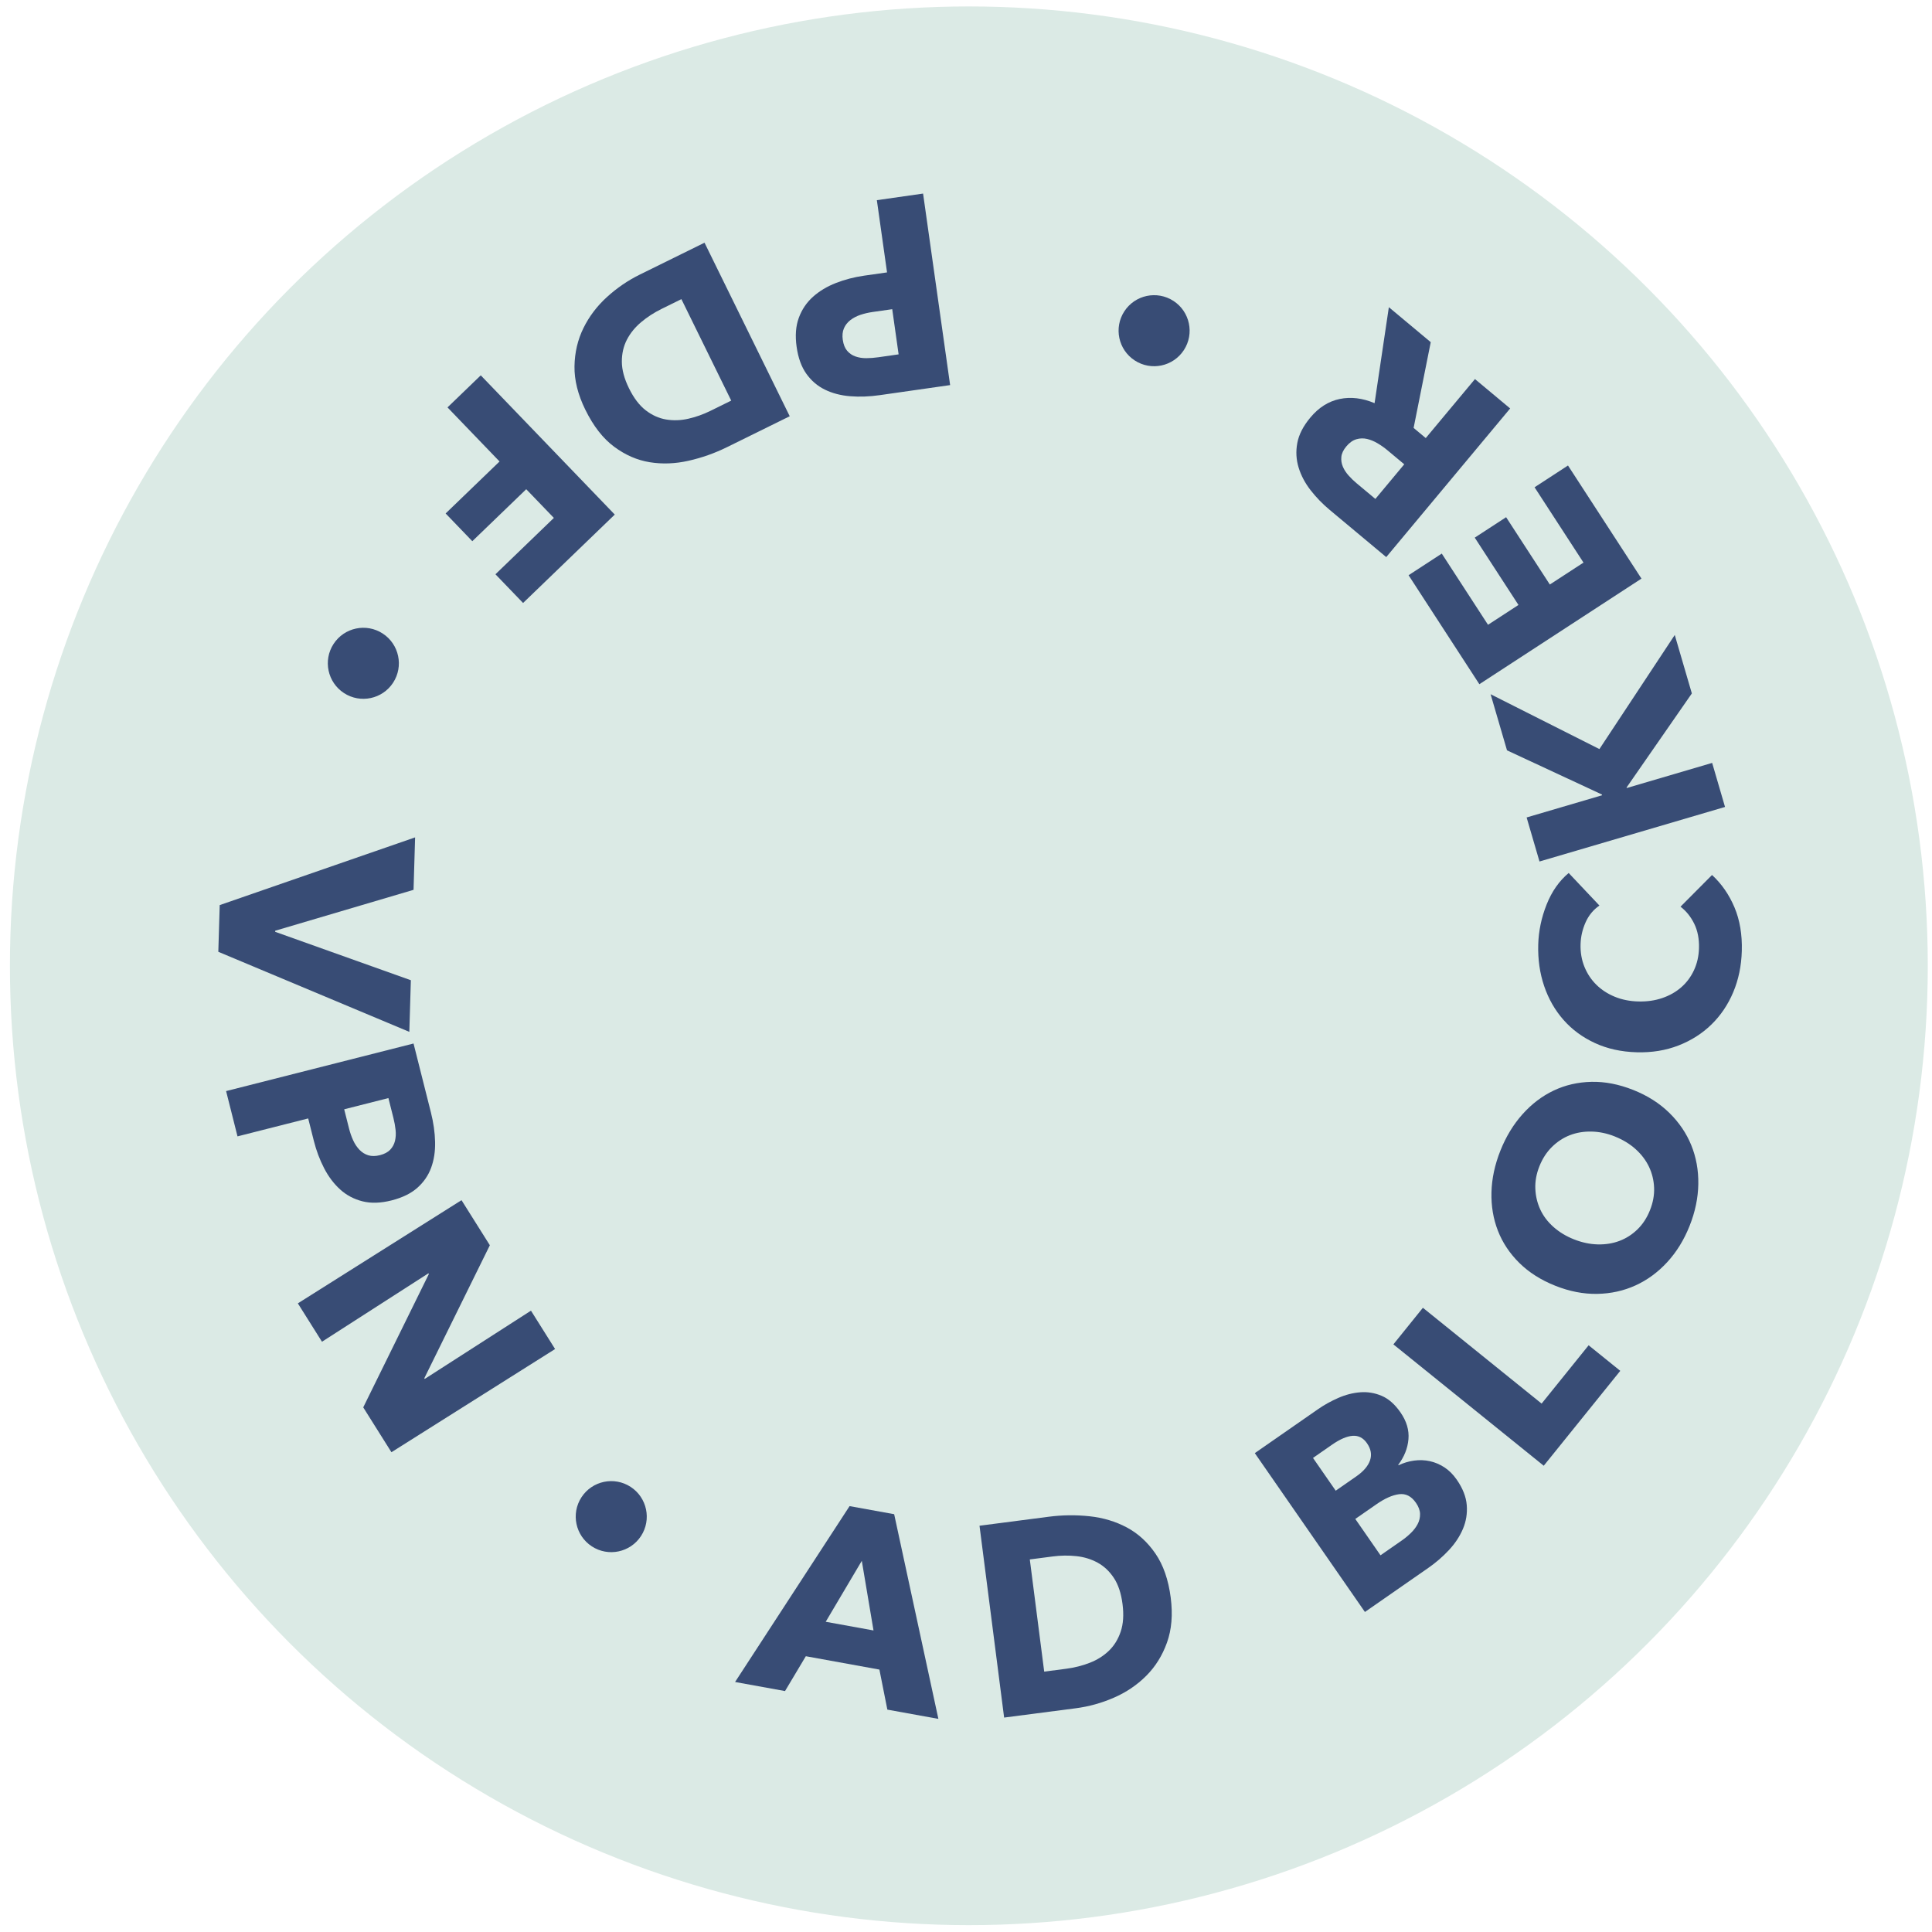
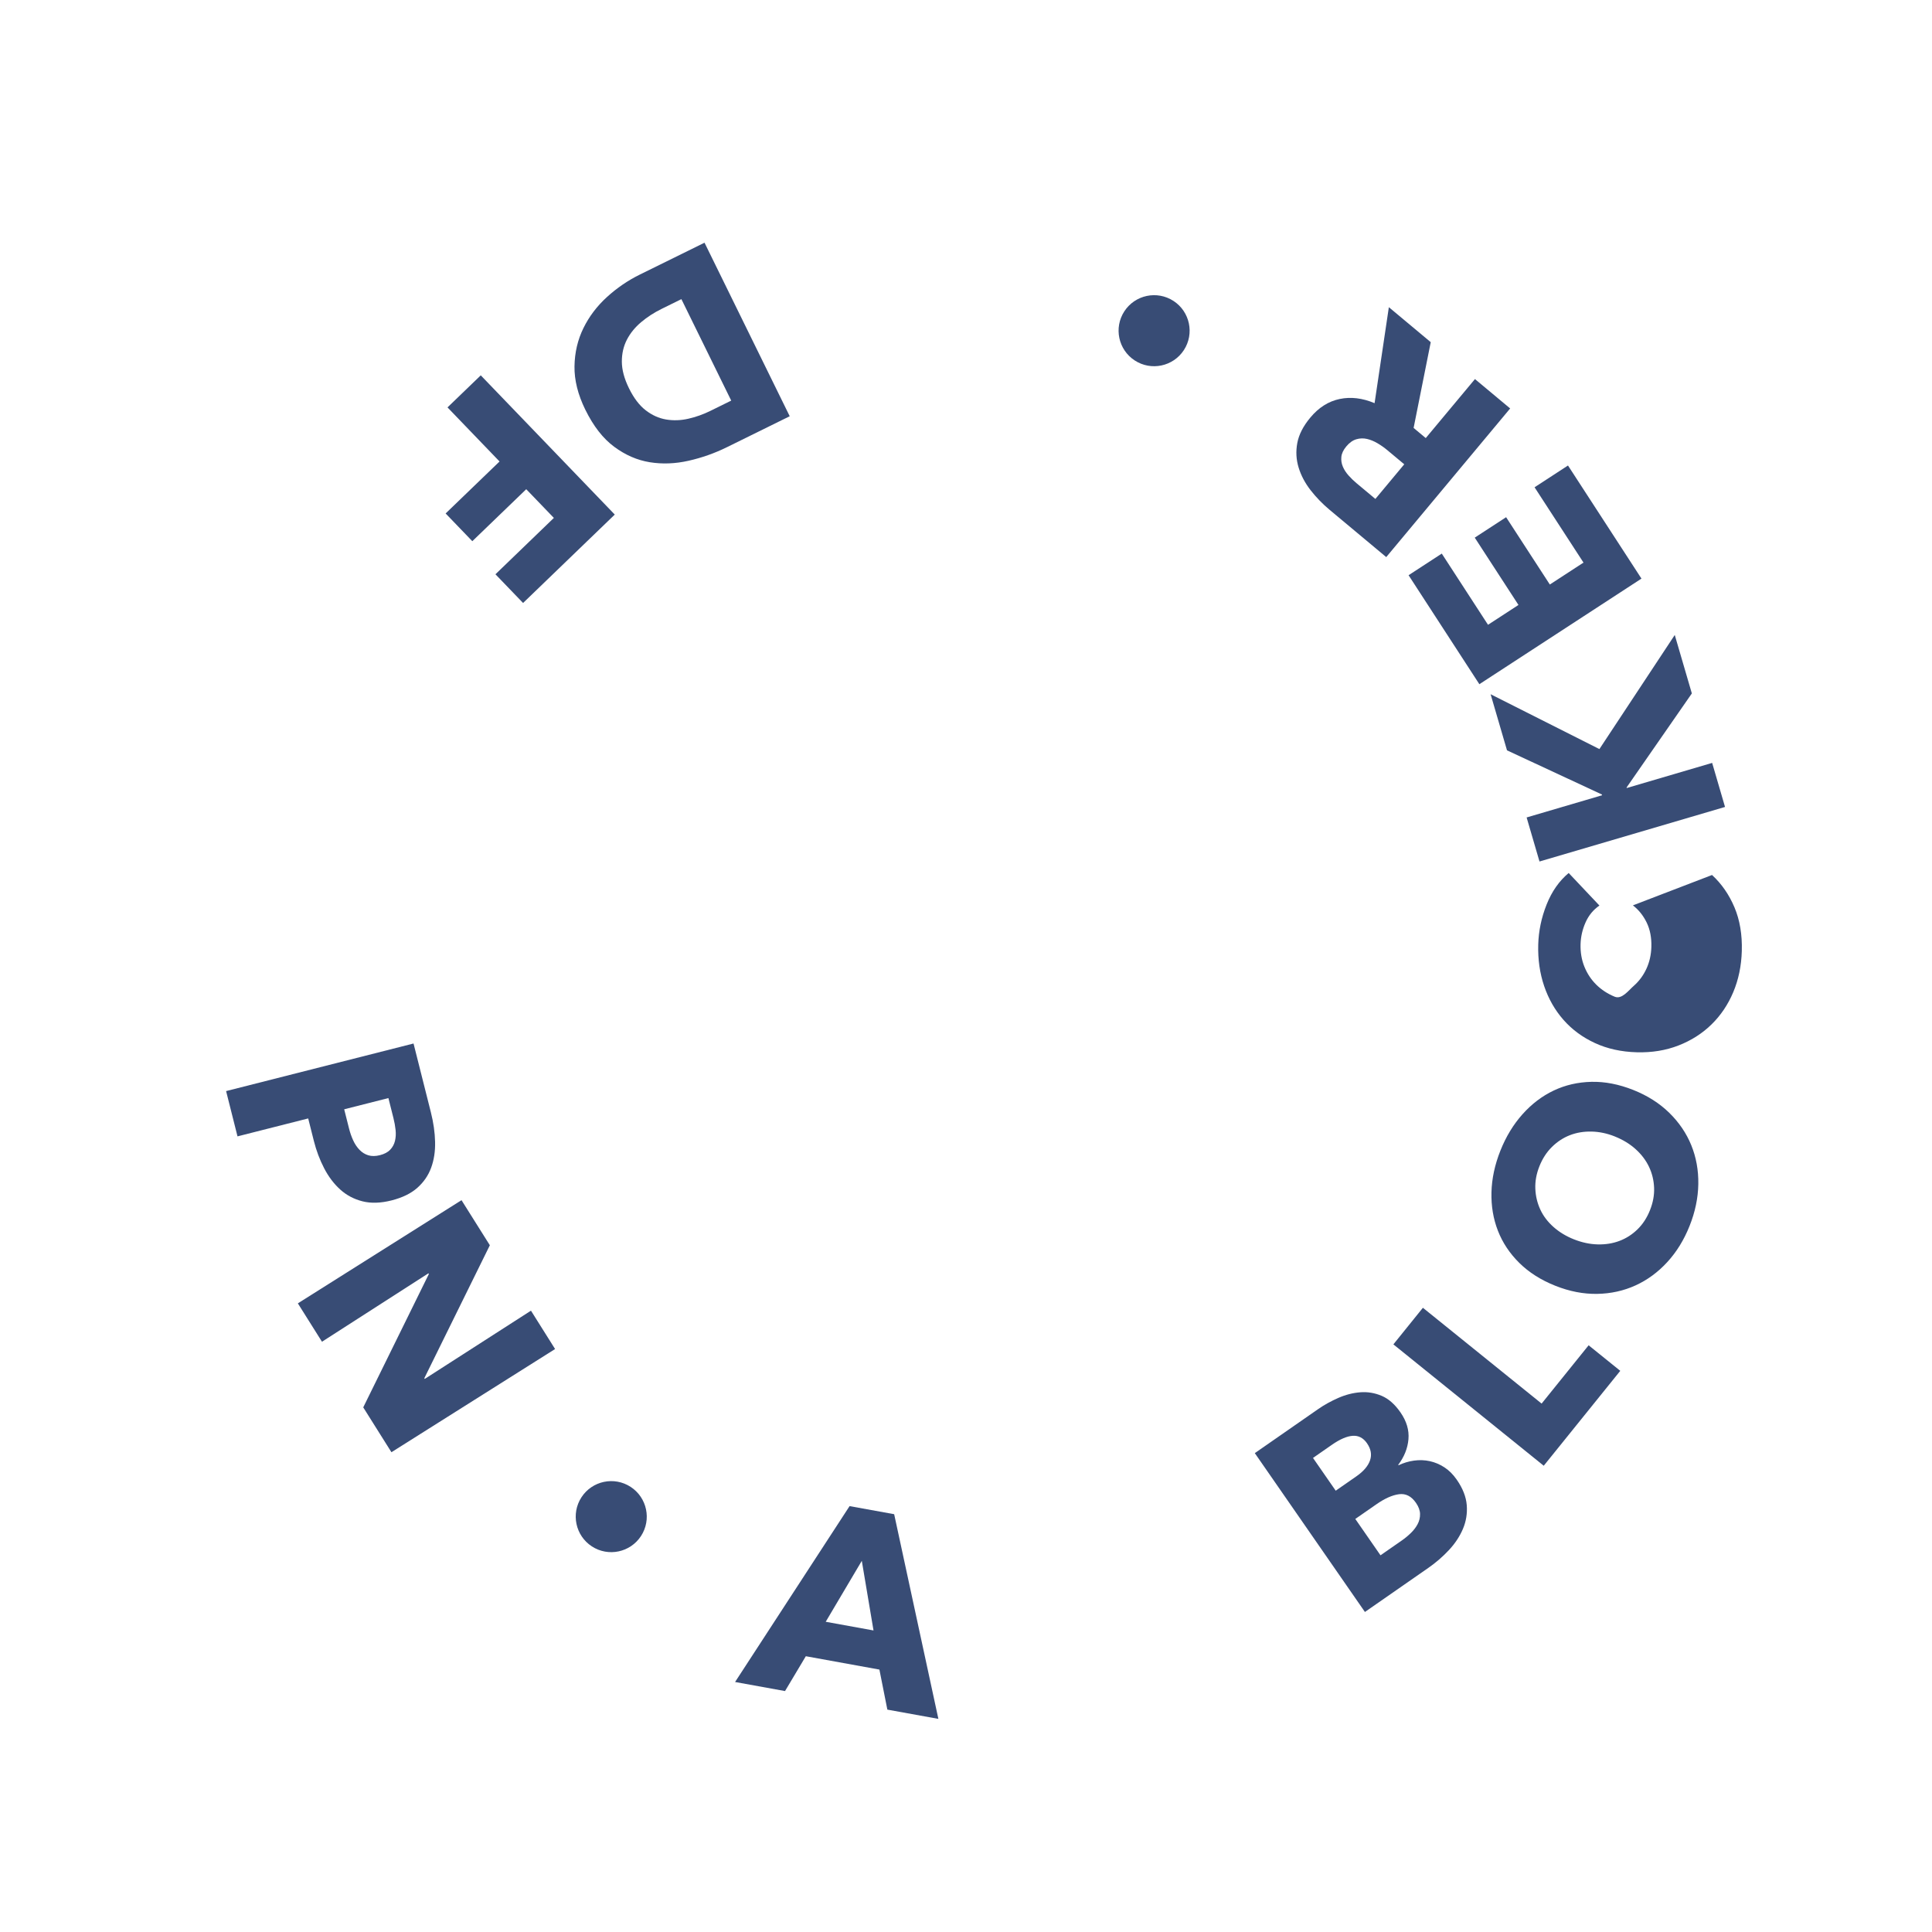
<svg xmlns="http://www.w3.org/2000/svg" height="141" viewBox="0 0 141 141" width="141">
  <g fill="none" transform="translate(.724 .47)">
-     <ellipse cx="69.984" cy="70.015" fill="#dbeae5" rx="69.984" ry="70.015" />
    <g fill="#384c75">
      <path d="m83.364 26.256c-1.429-.078-2.525-1.299-2.448-2.729.078-1.43 1.299-2.526 2.728-2.449 1.429.078 2.526 1.299 2.448 2.729-.078 1.43-1.299 2.527-2.728 2.449z" transform="matrix(-.5 .866 -.866 -.5 145.752 -36.816)" />
      <path d="m43.744 112.806c-1.429-.078-2.525-1.299-2.448-2.729.078-1.43 1.299-2.526 2.728-2.449 1.429.078 2.526 1.299 2.448 2.729-.078 1.43-1.299 2.527-2.728 2.449z" transform="matrix(-.5 .866 -.866 -.5 161.276 127.321)" />
-       <path d="m25.652 50.528c-1.429-.078-2.525-1.299-2.448-2.729.078-1.43 1.299-2.526 2.728-2.449 1.429.078 2.526 1.299 2.448 2.729-.078 1.43-1.299 2.527-2.728 2.449z" transform="matrix(-.5 .866 -.866 -.5 80.205 49.572)" />
-       <path d="m71.262 26.967c-.649.508-1.29.816-1.924.923-.634.108-1.246.064-1.839-.13-.592-.195-1.16-.509-1.704-.944s-1.042-.94-1.493-1.514l-1.046-1.333-4.193 3.28-2.104-2.681 11.118-8.698 3.2 4.076c.476.606.861 1.22 1.155 1.842.294.622.461 1.233.502 1.834.041.601-.068 1.183-.326 1.748s-.706 1.097-1.345 1.596zm-2.12-2.669c.262-.205.435-.425.521-.66.085-.236.106-.479.06-.73s-.14-.502-.285-.751-.312-.494-.501-.734l-.923-1.176-2.622 2.052.886 1.129c.197.251.407.475.629.672s.458.346.706.447.5.136.755.106.513-.148.775-.353z" transform="matrix(-.5 .866 -.866 -.5 116.399 -23.385)" />
      <path d="m56.524 31.083c-.688 1.026-1.473 1.784-2.353 2.274-.881.49-1.794.766-2.741.829-.946.063-1.888-.055-2.824-.354-.936-.298-1.808-.717-2.615-1.257l-4.376-2.926 7.859-11.718 4.244 2.837c.829.554 1.582 1.197 2.259 1.93.677.732 1.181 1.533 1.511 2.401s.437 1.806.321 2.815c-.116 1.009-.545 2.065-1.285 3.168zm-2.951-1.973c.444-.662.704-1.283.781-1.863s.023-1.12-.163-1.619-.47-.958-.855-1.374c-.385-.417-.82-.788-1.306-1.113l-1.409-.942-4.595 6.852 1.343.898c.508.34 1.036.609 1.584.807.547.198 1.089.285 1.626.26.537-.025 1.061-.186 1.572-.483s.986-.771 1.422-1.422z" transform="matrix(-.5 .866 -.866 -.5 97.176 -3.971)" />
      <path d="m36.536 32.125-.806 2.794 5.253 1.511-.779 2.699-5.253-1.511-1.519 5.263-3.24-.932 3.91-13.551 8.934 2.569-.806 2.794z" transform="matrix(-.5 .866 -.866 -.5 85.786 21.751)" />
-       <path d="m31.809 72.786-3.003 1.616-11.41-9.879 3.372-1.815 7.633 7.251.07-.038-1.891-10.342 3.319-1.787z" transform="matrix(-.5 .866 -.866 -.5 94.146 77.84)" />
      <path d="m29.037 73.359c.575.59.95 1.194 1.124 1.812.175.618.197 1.231.066 1.839-.131.609-.384 1.206-.759 1.792s-.825 1.134-1.349 1.643l-1.216 1.18 3.713 3.813-2.446 2.374-9.847-10.111 3.719-3.61c.553-.537 1.124-.984 1.712-1.342.588-.358 1.179-.589 1.773-.693.594-.104 1.186-.058 1.776.138.59.196 1.167.584 1.733 1.165zm-2.432 2.389c-.232-.238-.47-.387-.713-.447-.244-.06-.488-.054-.734.018-.246.072-.485.193-.718.363-.233.17-.459.362-.678.575l-1.073 1.041 2.323 2.385 1.03-1c.229-.222.43-.454.602-.696.173-.242.296-.491.37-.748.074-.257.082-.511.025-.76-.058-.25-.202-.493-.434-.731z" transform="matrix(-.5 .866 -.866 -.5 105.907 98.669)" />
      <path d="m37.835 97.351-10.823.719-.028.053 8.208 4.231-1.545 2.925-12.494-6.578 1.815-3.436 10.796-.711.028-.053-8.19-4.222 1.545-2.925 12.494 6.578z" transform="matrix(-.5 .866 -.866 -.5 129.009 118.152)" />
      <path d="m67.565 115.193-2.241 1.964 1.841 5.138 2.961.043 1.25 3.488-15.295-.819-1.116-3.113 11.323-10.264zm-8.472 7.045 5.169.057-1.196-3.338z" transform="matrix(-.5 .866 -.866 -.5 197.576 123.386)" />
-       <path d="m70.896 110.912c.983-.749 1.971-1.214 2.963-1.394s1.946-.147 2.862.099c.916.246 1.769.661 2.558 1.245.79.584 1.479 1.261 2.068 2.032l3.196 4.18-11.227 8.557-3.099-4.053c-.605-.792-1.11-1.643-1.514-2.555s-.622-1.831-.654-2.759c-.032-.928.17-1.851.607-2.768.436-.917 1.183-1.779 2.24-2.585zm2.155 2.818c-.634.483-1.082.987-1.342 1.511-.26.524-.383 1.052-.369 1.585.014.532.135 1.058.365 1.576.229.519.521 1.01.877 1.474l1.029 1.346 6.565-5.004-.981-1.282c-.371-.485-.784-.91-1.238-1.274-.454-.364-.939-.621-1.455-.77-.516-.15-1.064-.166-1.644-.05-.58.116-1.182.412-1.806.888z" transform="matrix(-.5 .866 -.866 -.5 216.216 110.204)" />
      <path d="m93.753 102.846c.329-.697.744-1.217 1.244-1.561s1.048-.553 1.641-.626c.593-.073 1.211-.036 1.854.113s1.271.367 1.885.656l5.089 2.394-6.021 12.756-5.089-2.394c-.493-.232-.975-.521-1.444-.866-.469-.345-.856-.74-1.161-1.185-.305-.444-.49-.939-.557-1.484s.054-1.142.36-1.79c.334-.709.803-1.204 1.407-1.485.603-.281 1.266-.377 1.988-.287l.017-.036c-.333-.23-.62-.501-.862-.813-.242-.312-.421-.65-.537-1.012-.116-.363-.163-.745-.143-1.146s.13-.812.328-1.233zm.975 6.998c-.204.432-.187.826.05 1.179.237.354.681.684 1.331.989l1.516.713 1.242-2.631-1.66-.781c-.578-.272-1.081-.365-1.51-.281s-.752.355-.967.811zm1.975-5.258c-.249.529-.224.988.077 1.379.301.391.782.742 1.444 1.053l1.714.807 1.378-2.919-1.733-.815c-.241-.113-.5-.21-.779-.289s-.549-.115-.81-.106c-.262.009-.505.082-.731.217-.226.136-.413.36-.56.672z" transform="matrix(-.5 .866 -.866 -.5 241.533 77.751)" />
      <path d="m113.437 93.08-2.184 13.932-3.39-.53 1.724-11-5.401-.844.46-2.932z" transform="matrix(-.5 .866 -.866 -.5 249.266 54.805)" />
      <path d="m108.065 87.422c-.161-1.104-.118-2.14.131-3.109s.664-1.828 1.247-2.577c.583-.749 1.315-1.369 2.198-1.86.883-.491 1.87-.816 2.962-.975 1.092-.159 2.128-.129 3.108.091.98.22 1.856.605 2.629 1.157.773.552 1.417 1.256 1.932 2.114.515.858.853 1.838 1.014 2.942.163 1.117.12 2.153-.131 3.109-.25.956-.668 1.798-1.254 2.528-.586.729-1.317 1.332-2.195 1.809-.878.477-1.863.795-2.955.954-1.092.159-2.131.136-3.115-.07s-1.861-.574-2.631-1.106c-.77-.532-1.411-1.22-1.925-2.065-.513-.844-.851-1.825-1.014-2.942zm3.613-.526c.088.604.27 1.155.544 1.652.274.497.613.907 1.017 1.231s.868.558 1.393.703 1.084.174 1.676.088c.592-.086 1.116-.273 1.571-.561.455-.288.833-.645 1.134-1.071.301-.426.508-.916.622-1.469s.127-1.132.039-1.737c-.092-.631-.276-1.198-.551-1.701s-.615-.92-1.019-1.25c-.404-.33-.866-.568-1.385-.714-.519-.146-1.074-.176-1.666-.089-.592.086-1.116.273-1.571.561s-.833.648-1.132 1.081-.509.93-.629 1.491-.133 1.157-.041 1.787z" transform="matrix(-.5 .866 -.866 -.5 248.214 29.203)" />
-       <path d="m111.392 67.026c.208-.928.617-1.793 1.225-2.597.608-.804 1.439-1.49 2.492-2.058.959-.518 1.931-.838 2.915-.962s1.931-.057 2.841.199 1.753.696 2.528 1.318c.776.623 1.426 1.419 1.951 2.389.538.993.852 1.985.943 2.978s-.014 1.936-.316 2.831c-.302.895-.78 1.715-1.434 2.461-.655.746-1.456 1.374-2.403 1.886-.877.474-1.824.785-2.84.933-1.016.148-1.948.067-2.797-.245l.935-3.131c.49.234 1.013.321 1.571.262.558-.059 1.076-.219 1.556-.477.526-.284.957-.641 1.291-1.071.334-.43.568-.899.7-1.408s.162-1.042.087-1.598c-.074-.556-.26-1.109-.557-1.658-.304-.561-.67-1.027-1.098-1.4s-.888-.642-1.378-.807c-.49-.166-1.003-.225-1.537-.178-.534.047-1.059.209-1.573.487-.597.322-1.054.72-1.372 1.193-.318.474-.51.97-.577 1.489z" transform="matrix(-.5 .866 -.866 -.5 237.963 .436)" />
+       <path d="m111.392 67.026c.208-.928.617-1.793 1.225-2.597.608-.804 1.439-1.49 2.492-2.058.959-.518 1.931-.838 2.915-.962s1.931-.057 2.841.199 1.753.696 2.528 1.318c.776.623 1.426 1.419 1.951 2.389.538.993.852 1.985.943 2.978s-.014 1.936-.316 2.831c-.302.895-.78 1.715-1.434 2.461-.655.746-1.456 1.374-2.403 1.886-.877.474-1.824.785-2.84.933-1.016.148-1.948.067-2.797-.245l.935-3.131c.49.234 1.013.321 1.571.262.558-.059 1.076-.219 1.556-.477.526-.284.957-.641 1.291-1.071.334-.43.568-.899.7-1.408s.162-1.042.087-1.598s-.888-.642-1.378-.807c-.49-.166-1.003-.225-1.537-.178-.534.047-1.059.209-1.573.487-.597.322-1.054.72-1.372 1.193-.318.474-.51.97-.577 1.489z" transform="matrix(-.5 .866 -.866 -.5 237.963 .436)" />
      <path d="m110.123 50.978 8.328.693.028-.029-4.705-4.483 2.314-2.421 10.218 9.736-2.314 2.421-4.157-3.96-.041.043.672 7.606-2.948 3.084-.504-8.878-9.962-.599z" transform="matrix(-.5 .866 -.866 -.5 221.958 -19.741)" />
      <path d="m106.552 34.144 12.59 6.392-4.305 8.451-2.579-1.309 2.813-5.521-2.365-1.201-2.659 5.22-2.436-1.237 2.659-5.22-2.614-1.327-2.975 5.841-2.596-1.318z" transform="matrix(-.5 .866 -.866 -.5 201.917 -33.445)" />
      <path d="m93.878 32.666 6.045-2.047.198-1.138-5.524-.956.572-3.297 13.917 2.408-.92 5.299c-.116.667-.298 1.306-.545 1.917s-.579 1.14-.994 1.587c-.415.447-.917.774-1.507.982s-1.284.243-2.083.104c-.944-.163-1.692-.556-2.246-1.177-.554-.621-.89-1.407-1.008-2.358l-6.587 2.6zm9.676 1.533c.328.057.605.034.832-.068.227-.102.415-.252.564-.448s.266-.426.352-.687c.086-.261.15-.516.194-.765l.31-1.786-3.243-.561-.276 1.59c-.048.275-.074.56-.078.856s.032.572.109.828c.077.256.214.478.411.667s.472.314.826.375z" transform="matrix(-.5 .866 -.866 -.5 178.921 -40.463)" />
    </g>
  </g>
</svg>